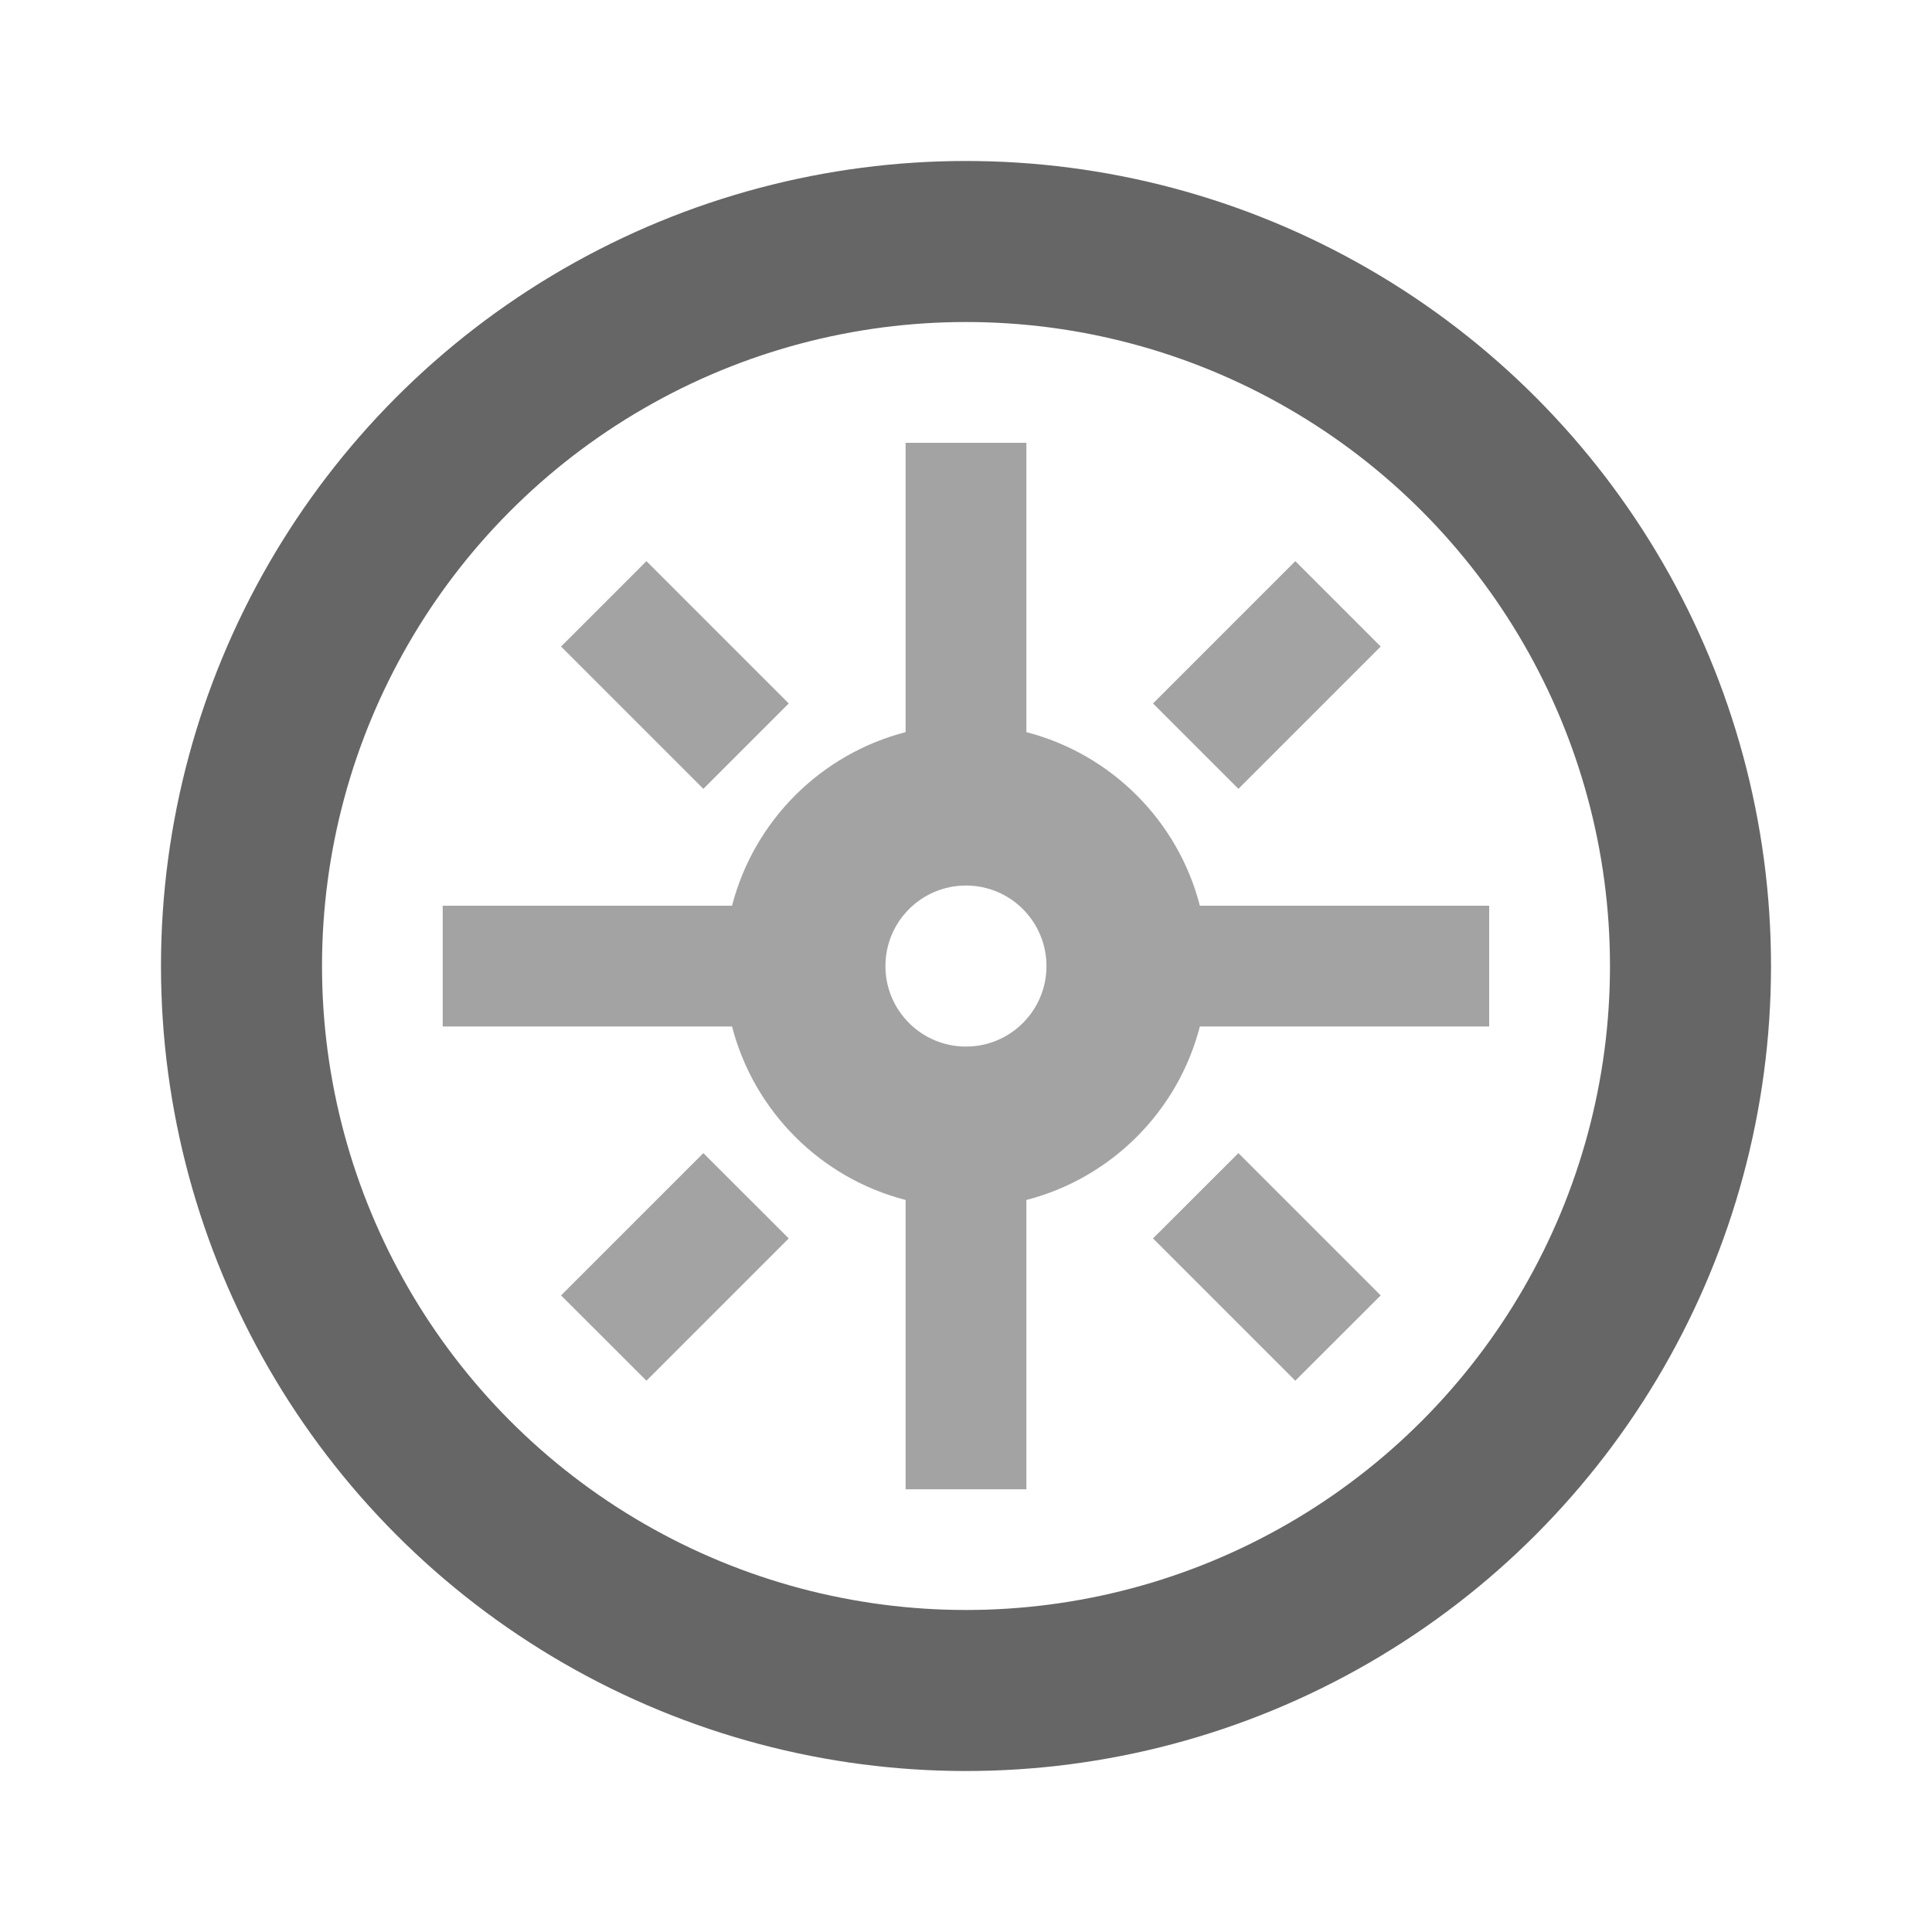
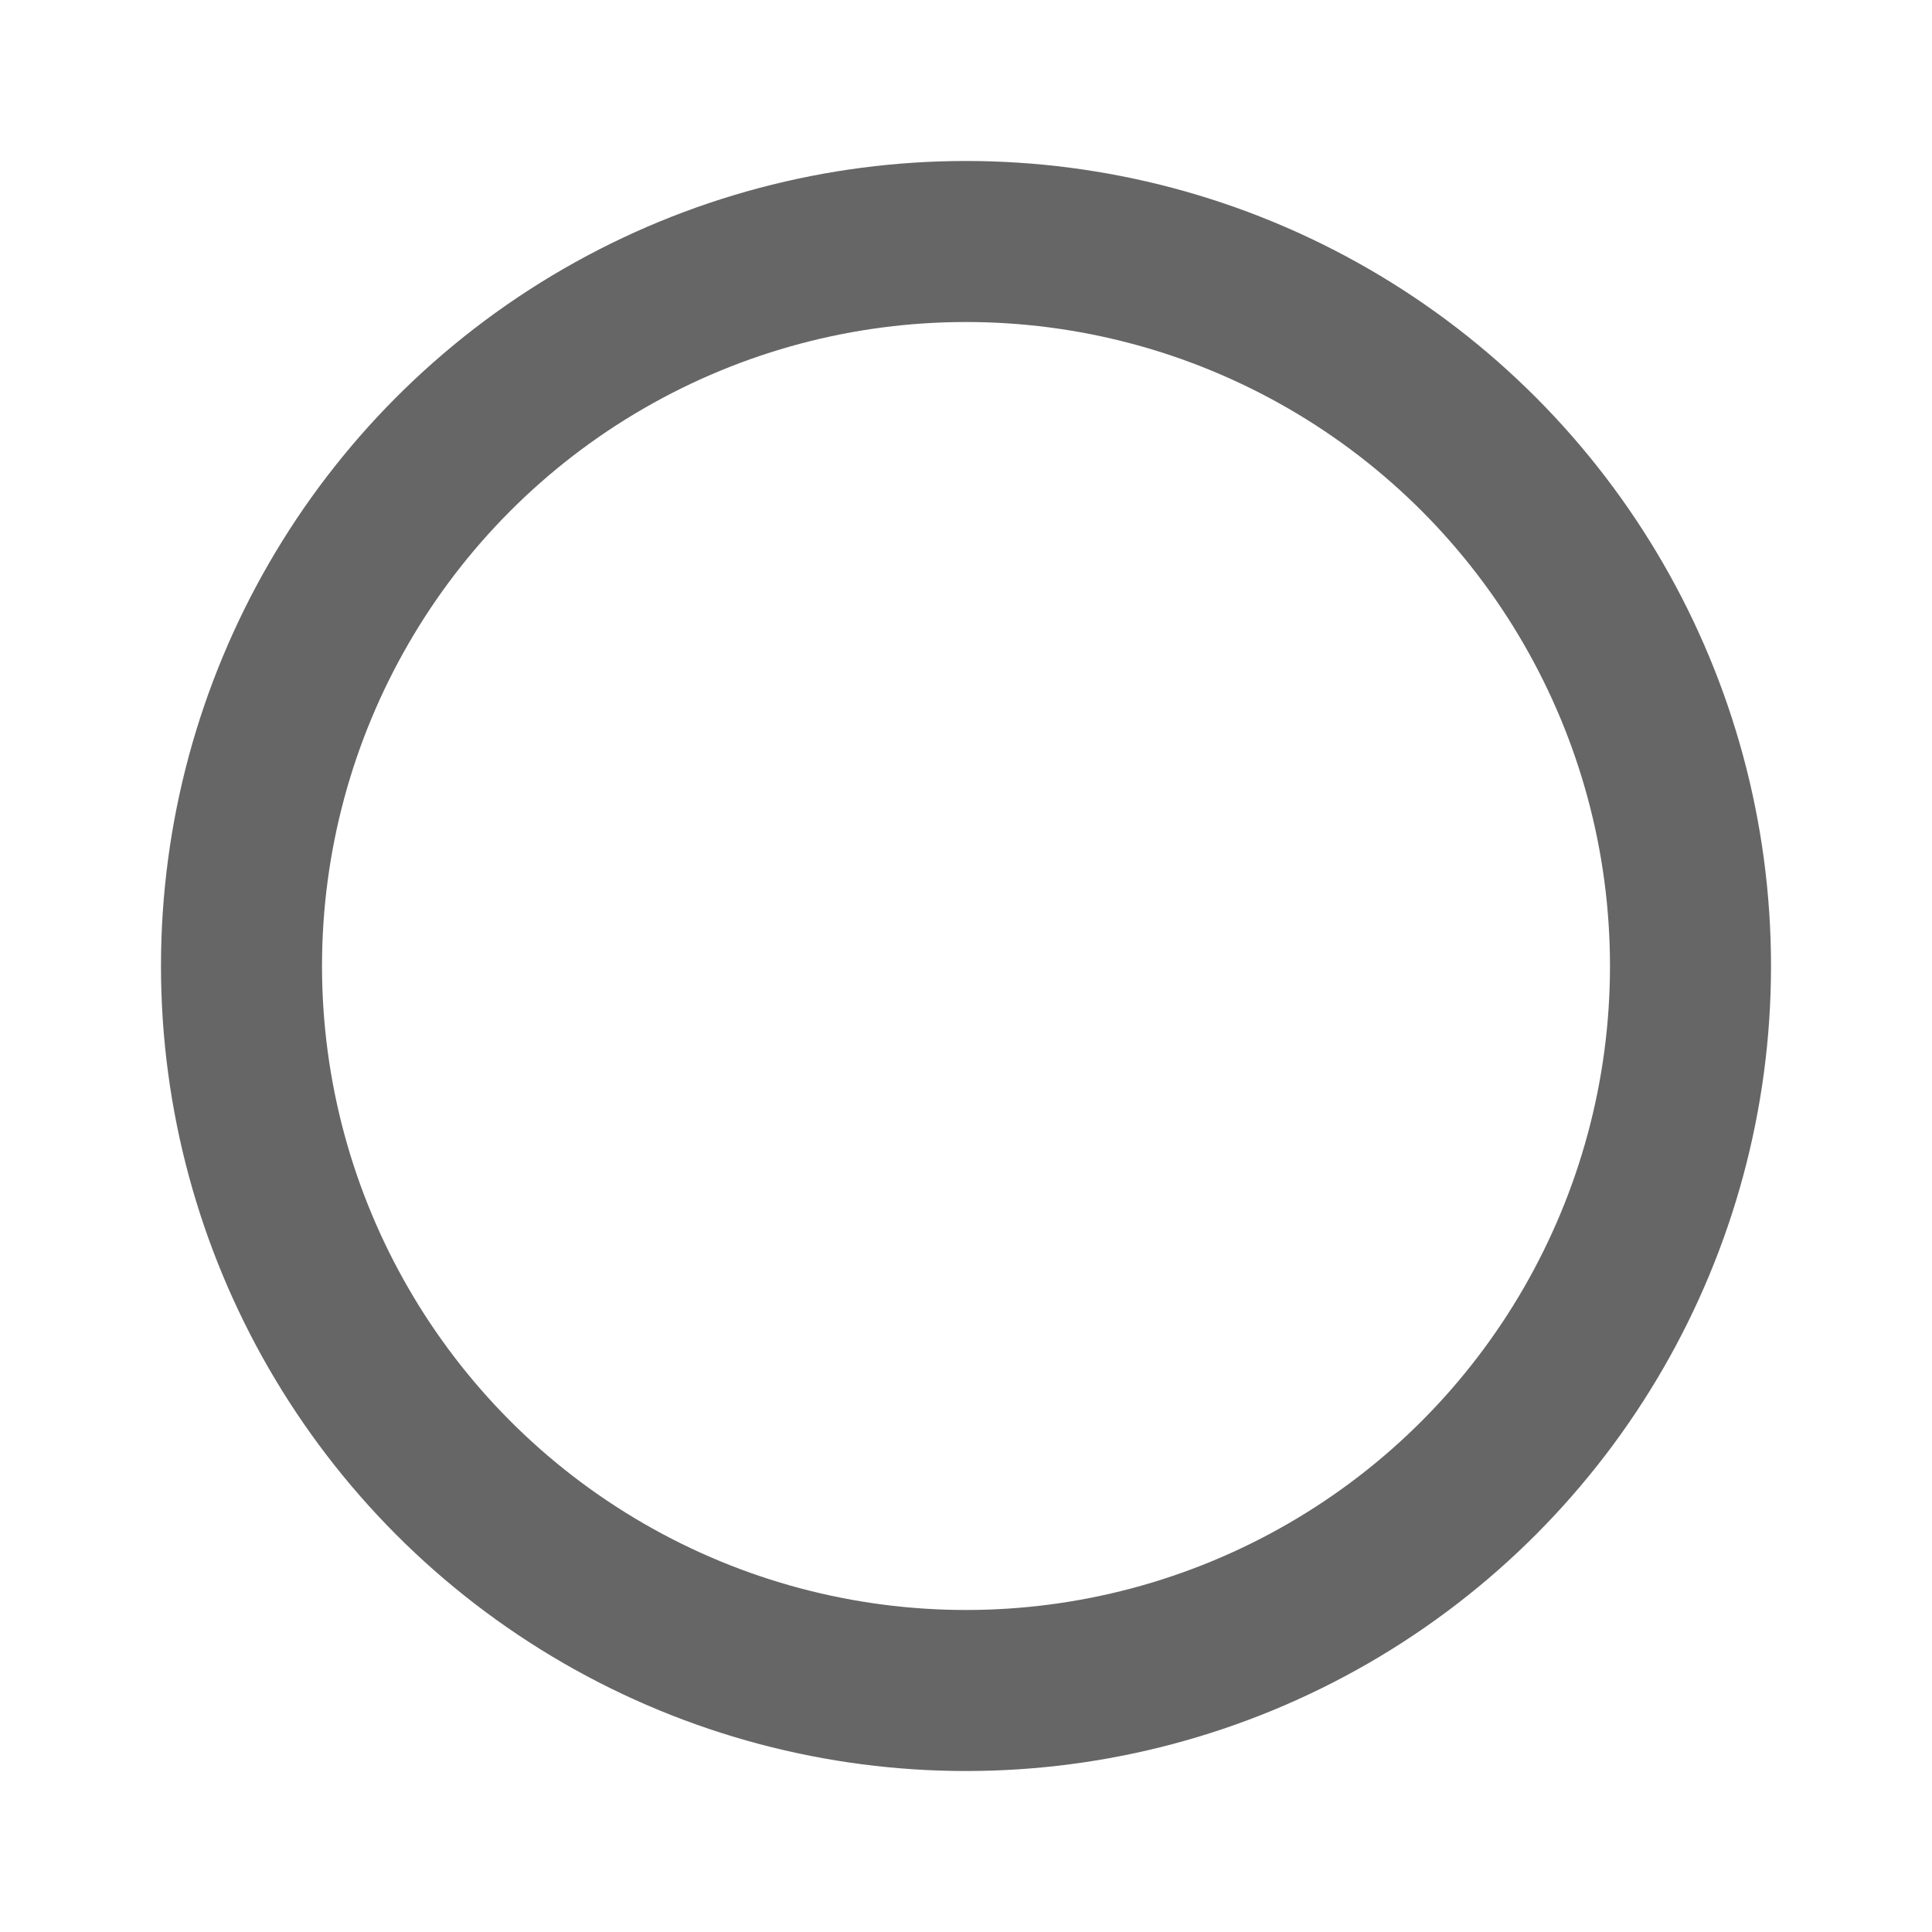
<svg xmlns="http://www.w3.org/2000/svg" width="1em" height="1em" viewBox="0 0 20 20" fill="none">
  <circle cx="10" cy="10" r="7.5" stroke="black" stroke-opacity="0.6" stroke-width="1.667" />
-   <path fill-rule="evenodd" clip-rule="evenodd" d="M10.625 4.584V7.579C11.503 7.806 12.195 8.497 12.421 9.376L15.416 9.376V10.626L12.421 10.626C12.195 11.504 11.503 12.196 10.625 12.422V15.417H9.375V12.422C8.496 12.196 7.805 11.504 7.578 10.626H4.583V9.376H7.578C7.805 8.497 8.496 7.806 9.375 7.579V4.584H10.625ZM10 9.167C9.539 9.167 9.166 9.54 9.166 10.001C9.166 10.461 9.539 10.834 10 10.834C10.46 10.834 10.833 10.461 10.833 10.001C10.833 9.54 10.46 9.167 10 9.167ZM12.82 8.166L14.293 6.693L13.409 5.809L11.936 7.282L12.82 8.166ZM13.409 14.293L11.936 12.82L12.82 11.937L14.293 13.41L13.409 14.293ZM7.281 11.937L5.808 13.41L6.692 14.293L8.165 12.82L7.281 11.937ZM5.808 6.693L7.281 8.166L8.165 7.282L6.692 5.809L5.808 6.693Z" fill="black" fill-opacity="0.36" />
</svg>